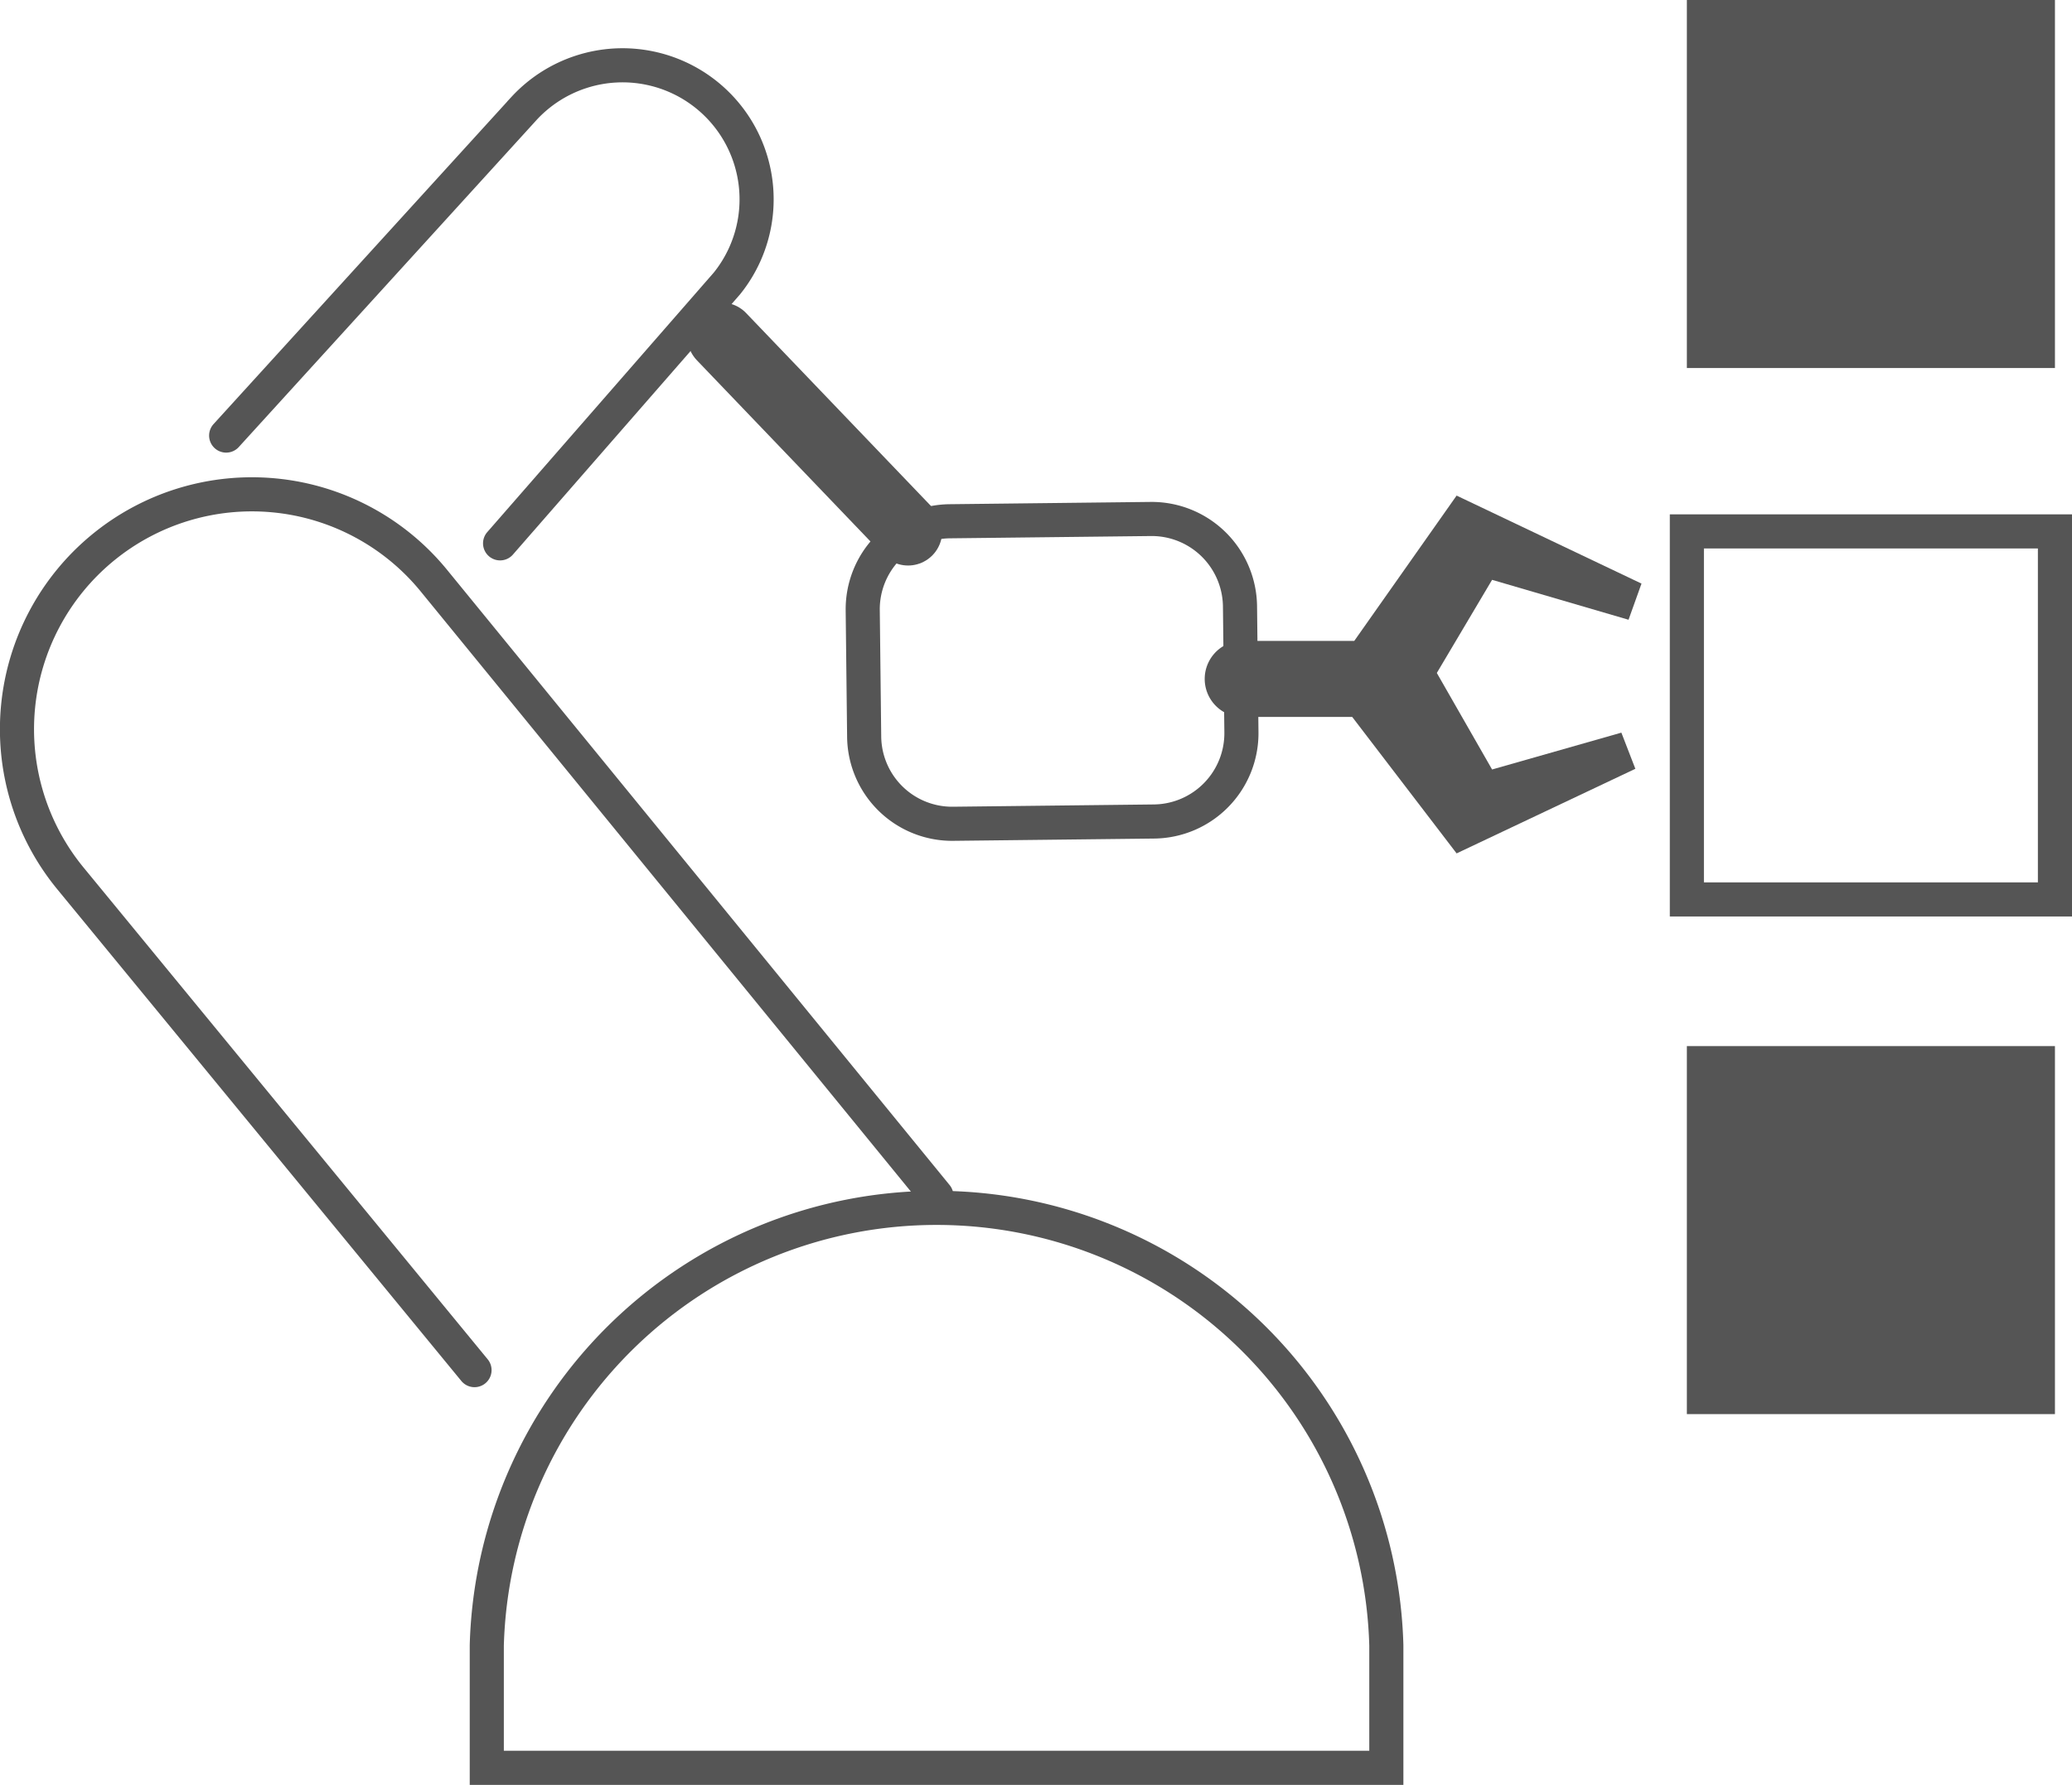
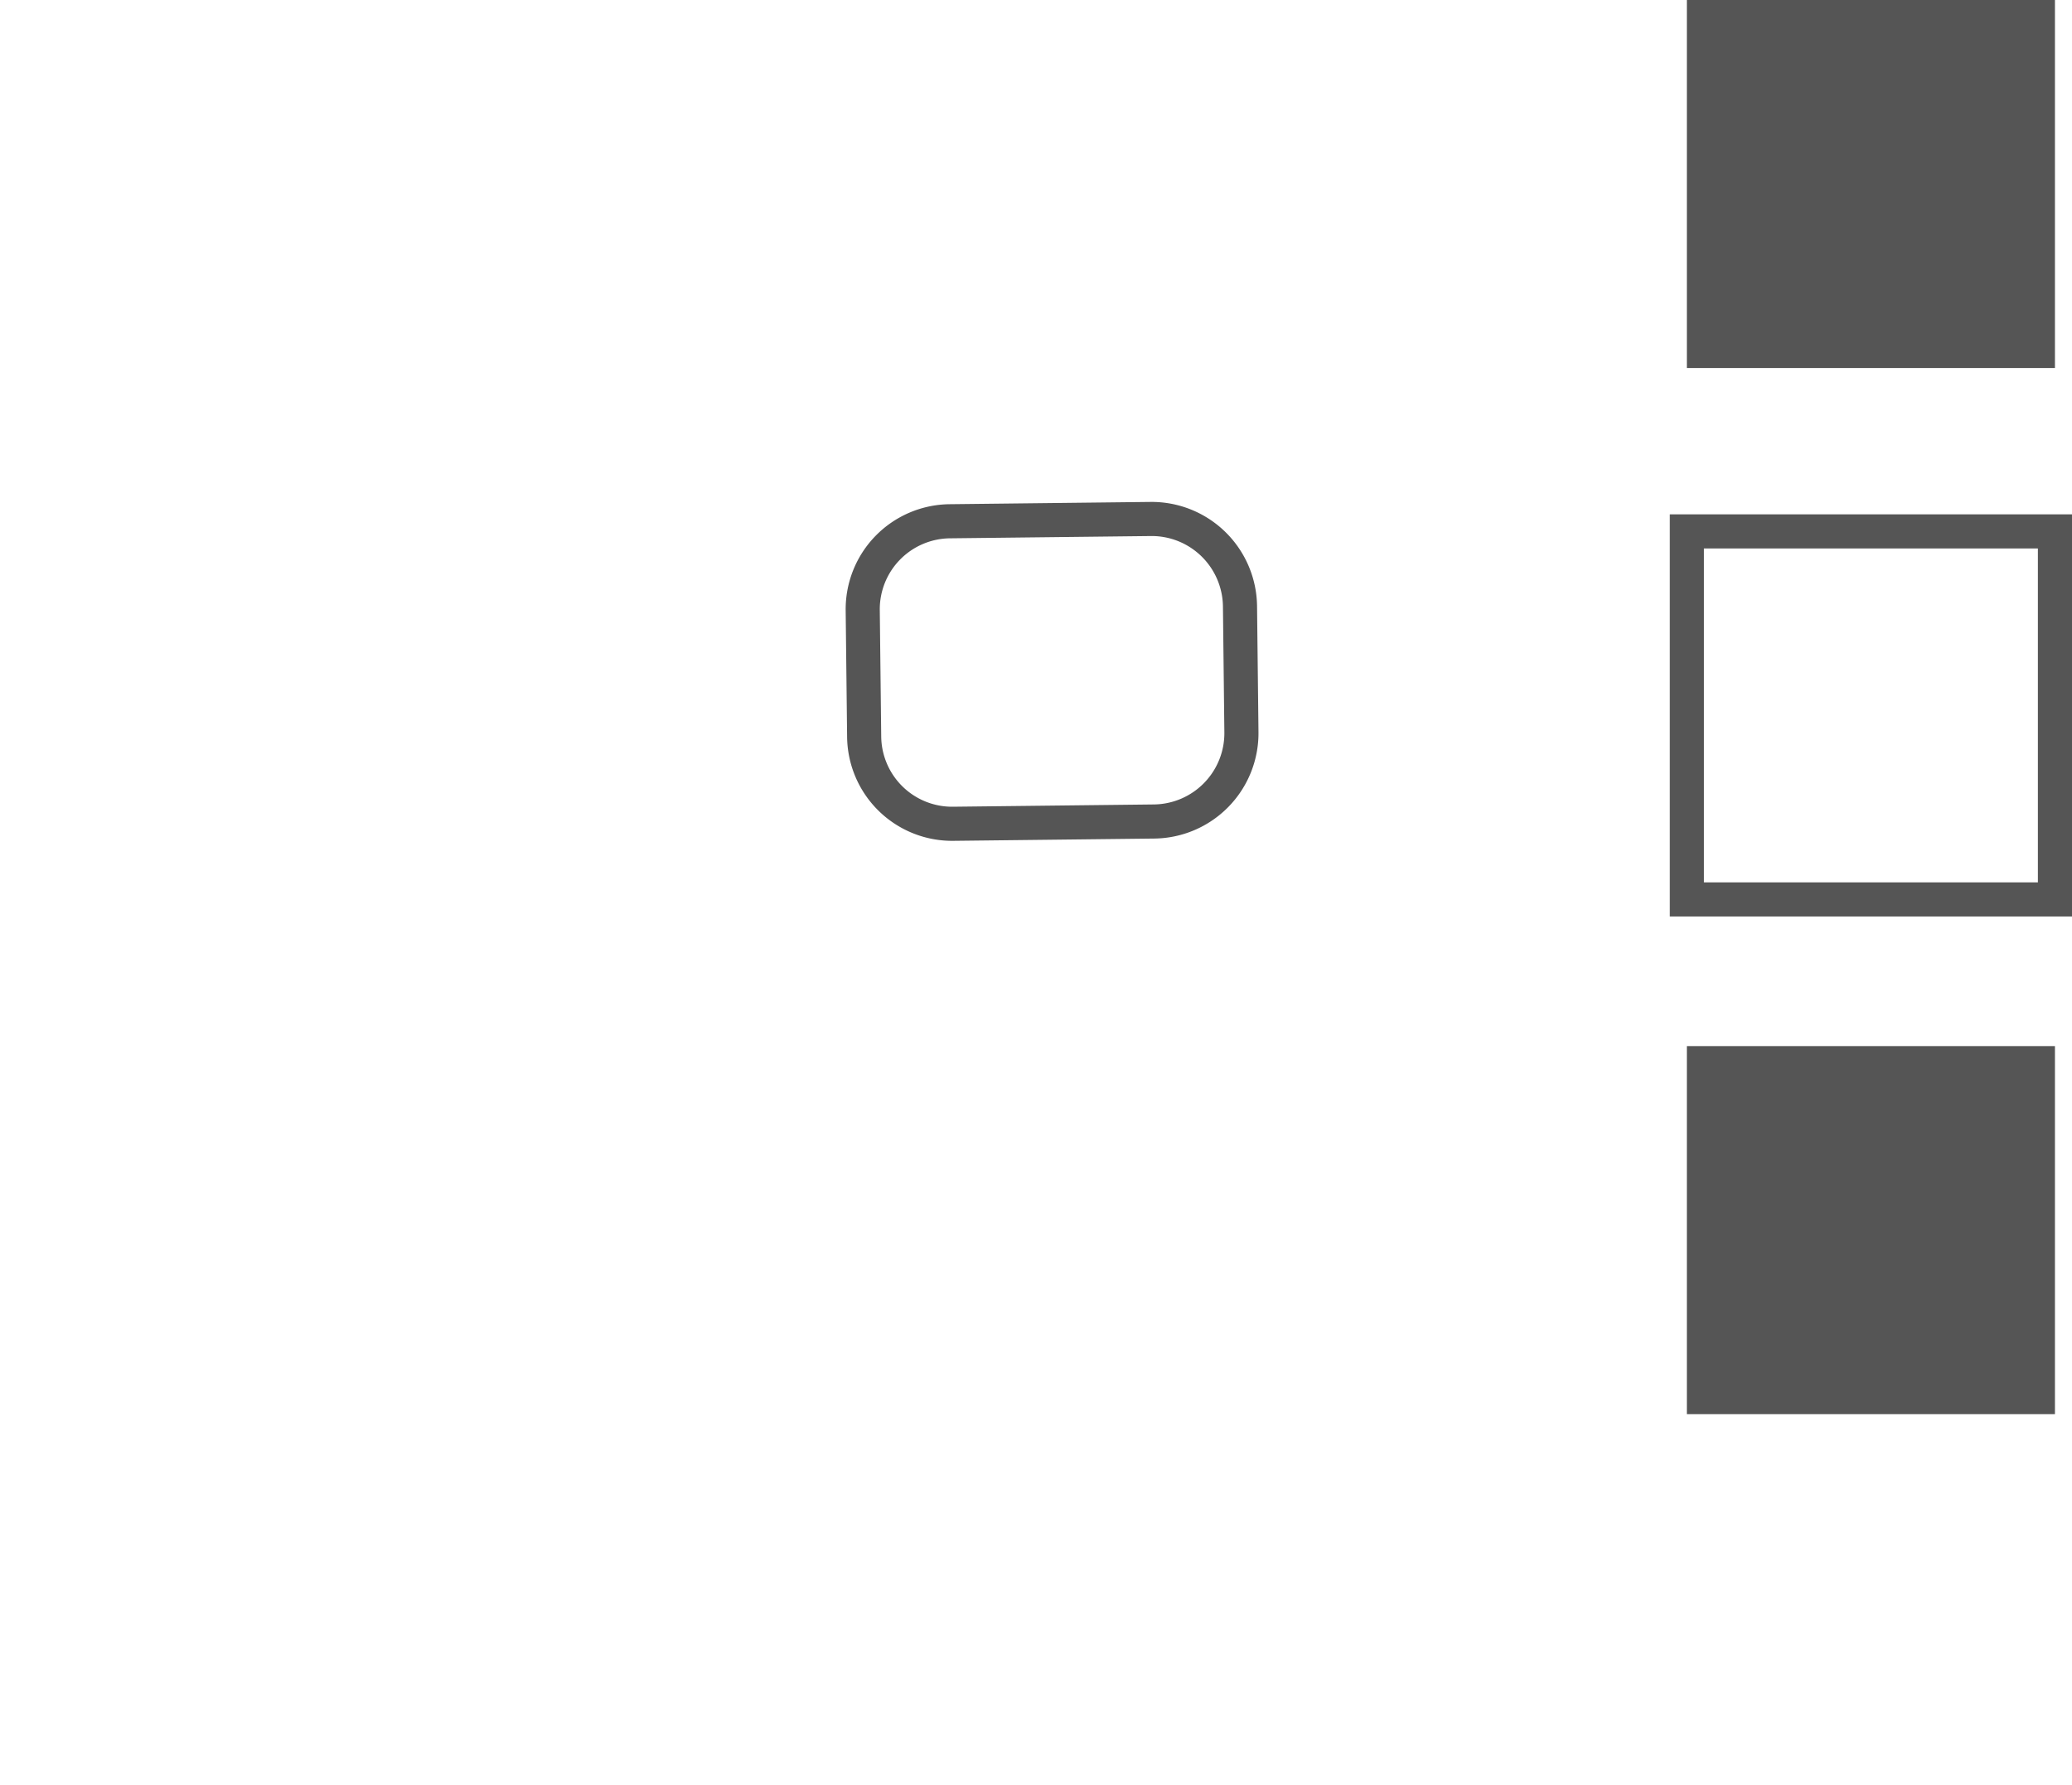
<svg xmlns="http://www.w3.org/2000/svg" viewBox="0 0 60.74 52.33">
  <defs>
    <style>.cls-1,.cls-2,.cls-4{fill:none;stroke:#555;stroke-miterlimit:10;}.cls-1,.cls-2{stroke-linecap:round;}.cls-1{stroke-width:2px;}.cls-3{fill:#555;}</style>
  </defs>
  <title>资源 17</title>
  <g id="图层_2" data-name="图层 2">
    <g id="图层_1-2" data-name="图层 1">
-       <line class="cls-1" x1="26.62" y1="15.58" x2="21.15" y2="9.87" />
-       <path class="cls-2" d="M6.63,12.77l8.74-9.6a3.93,3.93,0,0,1,5.94,5.14l-6.65,7.62" />
-       <path class="cls-2" d="M27.45,35.06,12.7,17A6.88,6.88,0,0,0,2.07,25.76L13.91,40.17" />
-       <path class="cls-2" d="M40.64,51.83V48.24a13.19,13.19,0,0,0-26.37,0v3.59Z" />
      <path class="cls-2" d="M27.89,15.25h5.89a2.59,2.59,0,0,1,2.59,2.59v3.69a2.59,2.59,0,0,1-2.59,2.59H27.89a2.58,2.58,0,0,1-2.58-2.58V17.83a2.58,2.58,0,0,1,2.58-2.58Z" transform="translate(-0.22 0.35) rotate(-0.65)" />
-       <path class="cls-3" d="M47.53,21.48l-3.79,1.08-1.62-2.83L43.74,17l4,1.17.38-1.06-5.42-2.58-3,4.26H36.33a1.12,1.12,0,0,0,0,2.23h3.31l3.06,4,5.24-2.48Z" />
      <rect class="cls-3" x="49.45" y="30.67" width="10.79" height="10.79" />
      <rect class="cls-4" x="49.45" y="15.58" width="10.79" height="10.79" />
      <rect class="cls-3" x="49.45" width="10.79" height="10.79" />
    </g>
  </g>
</svg>